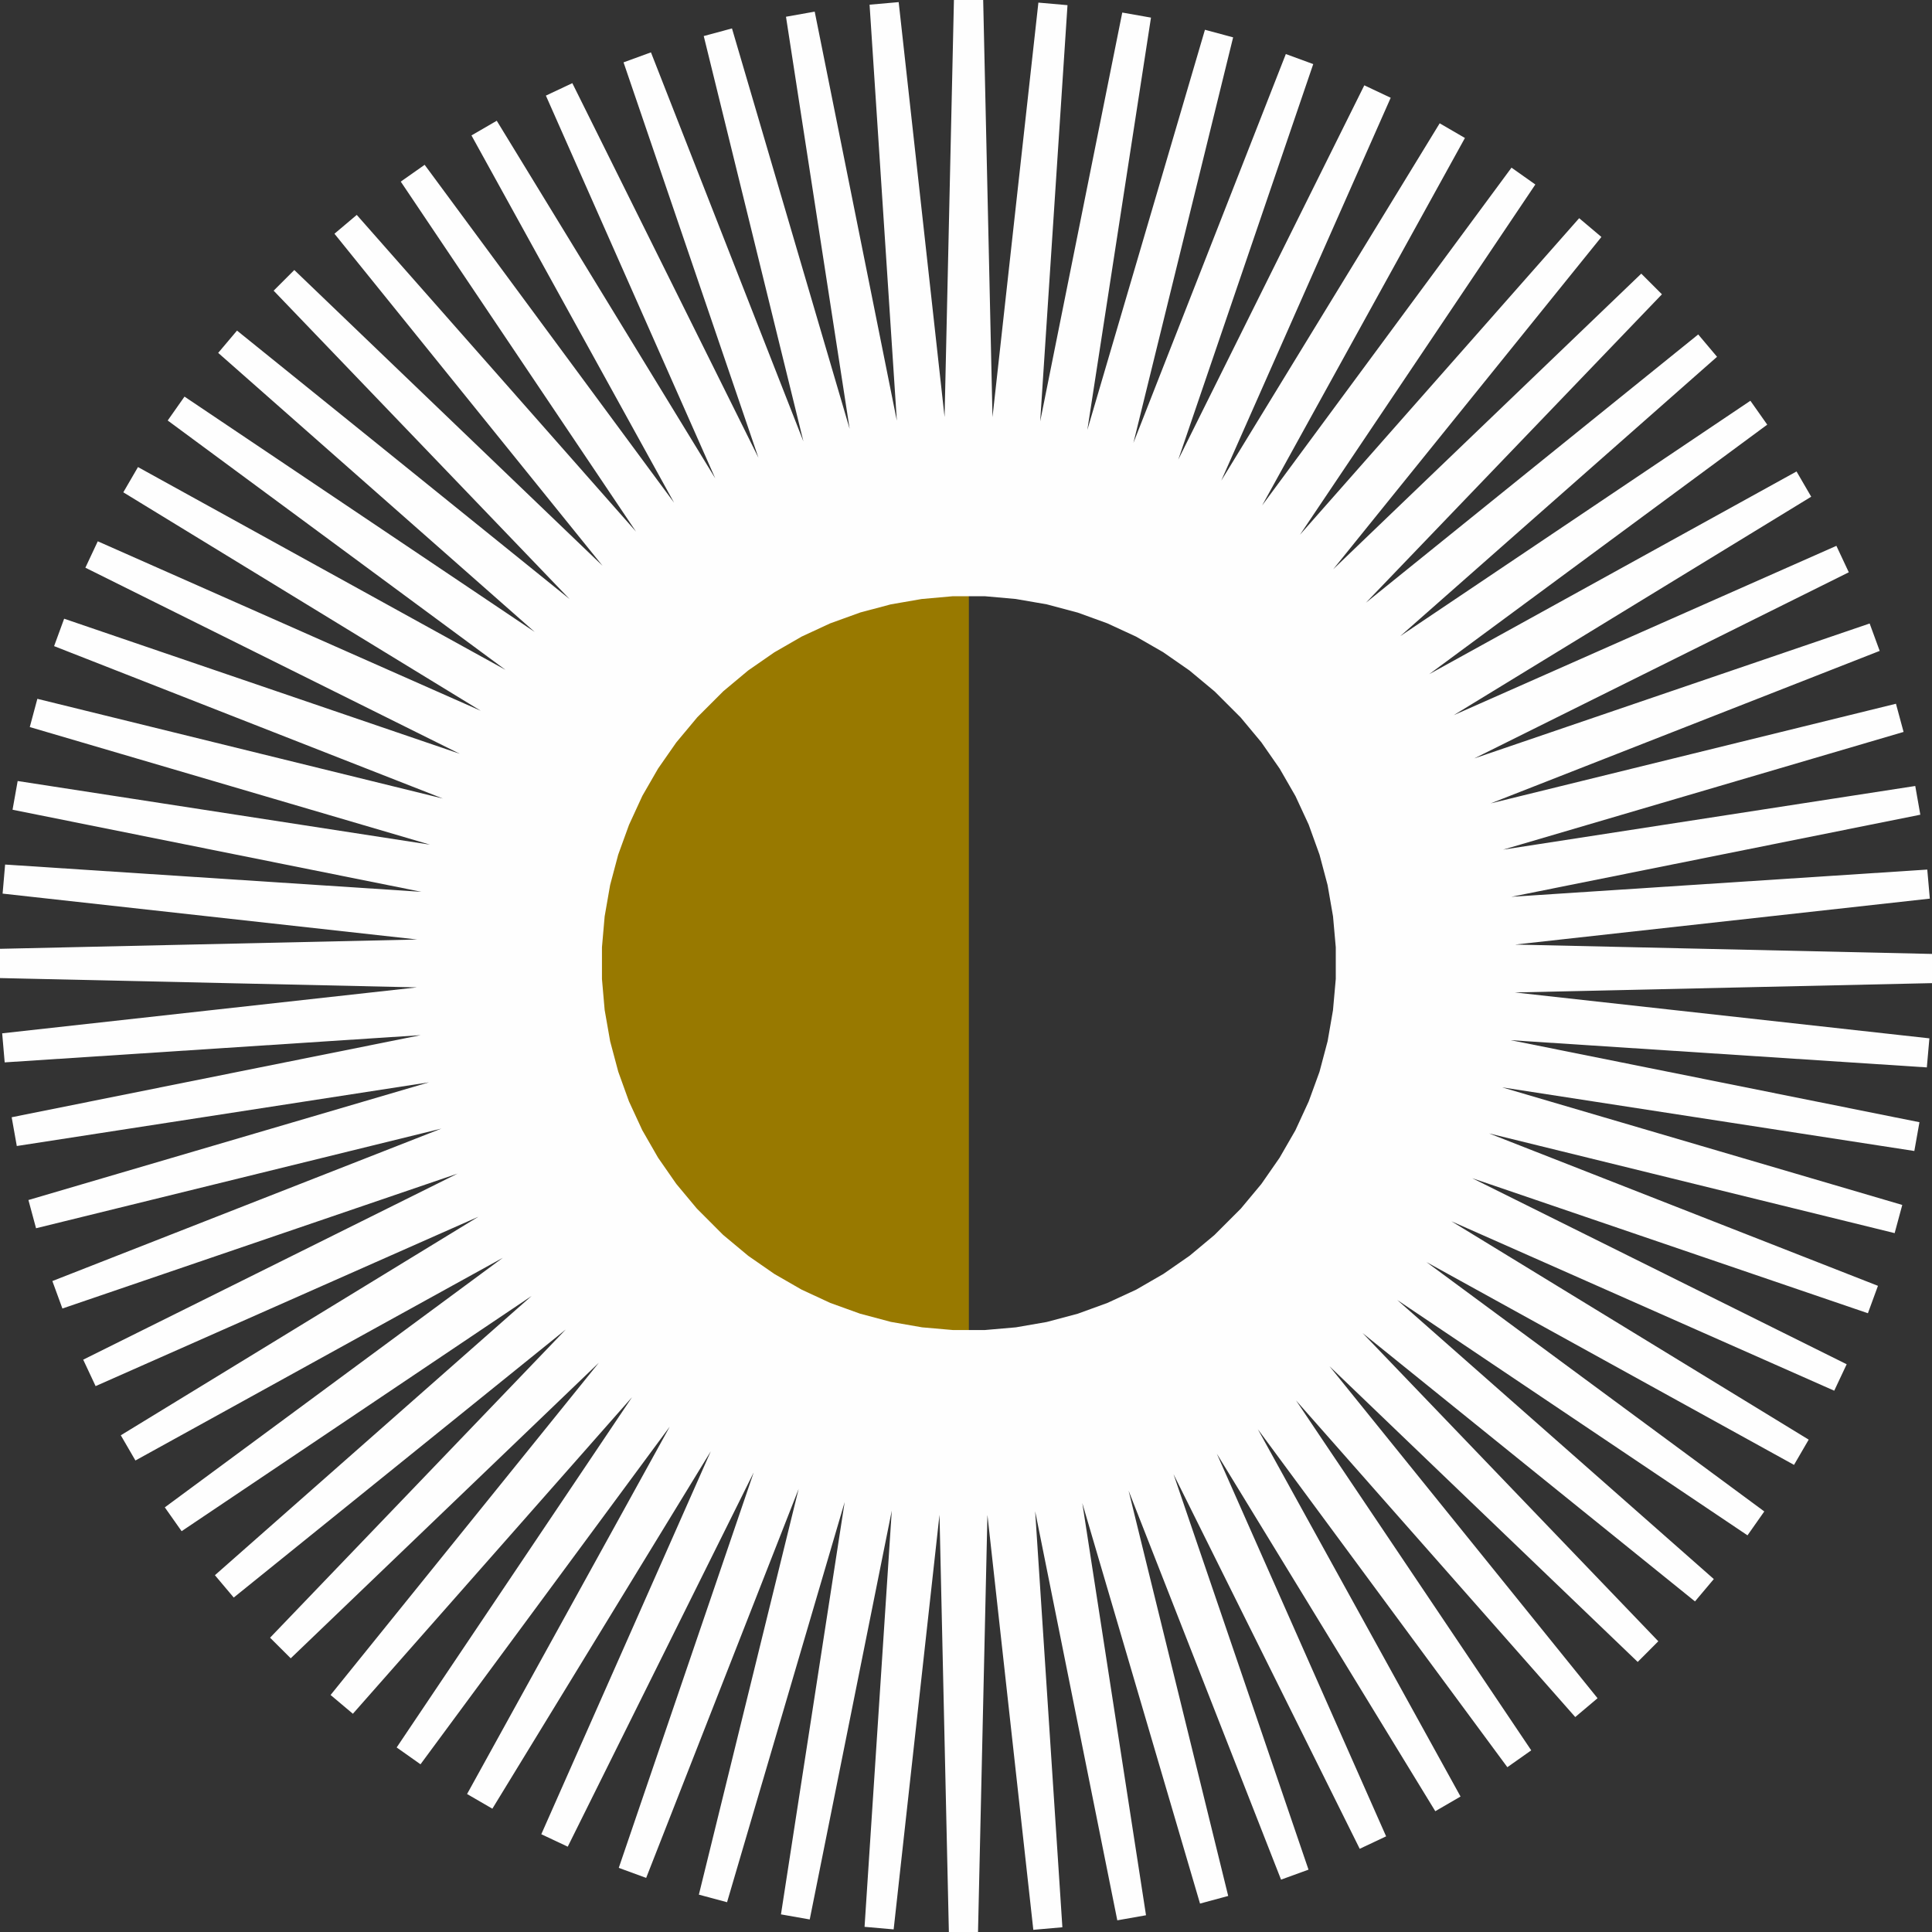
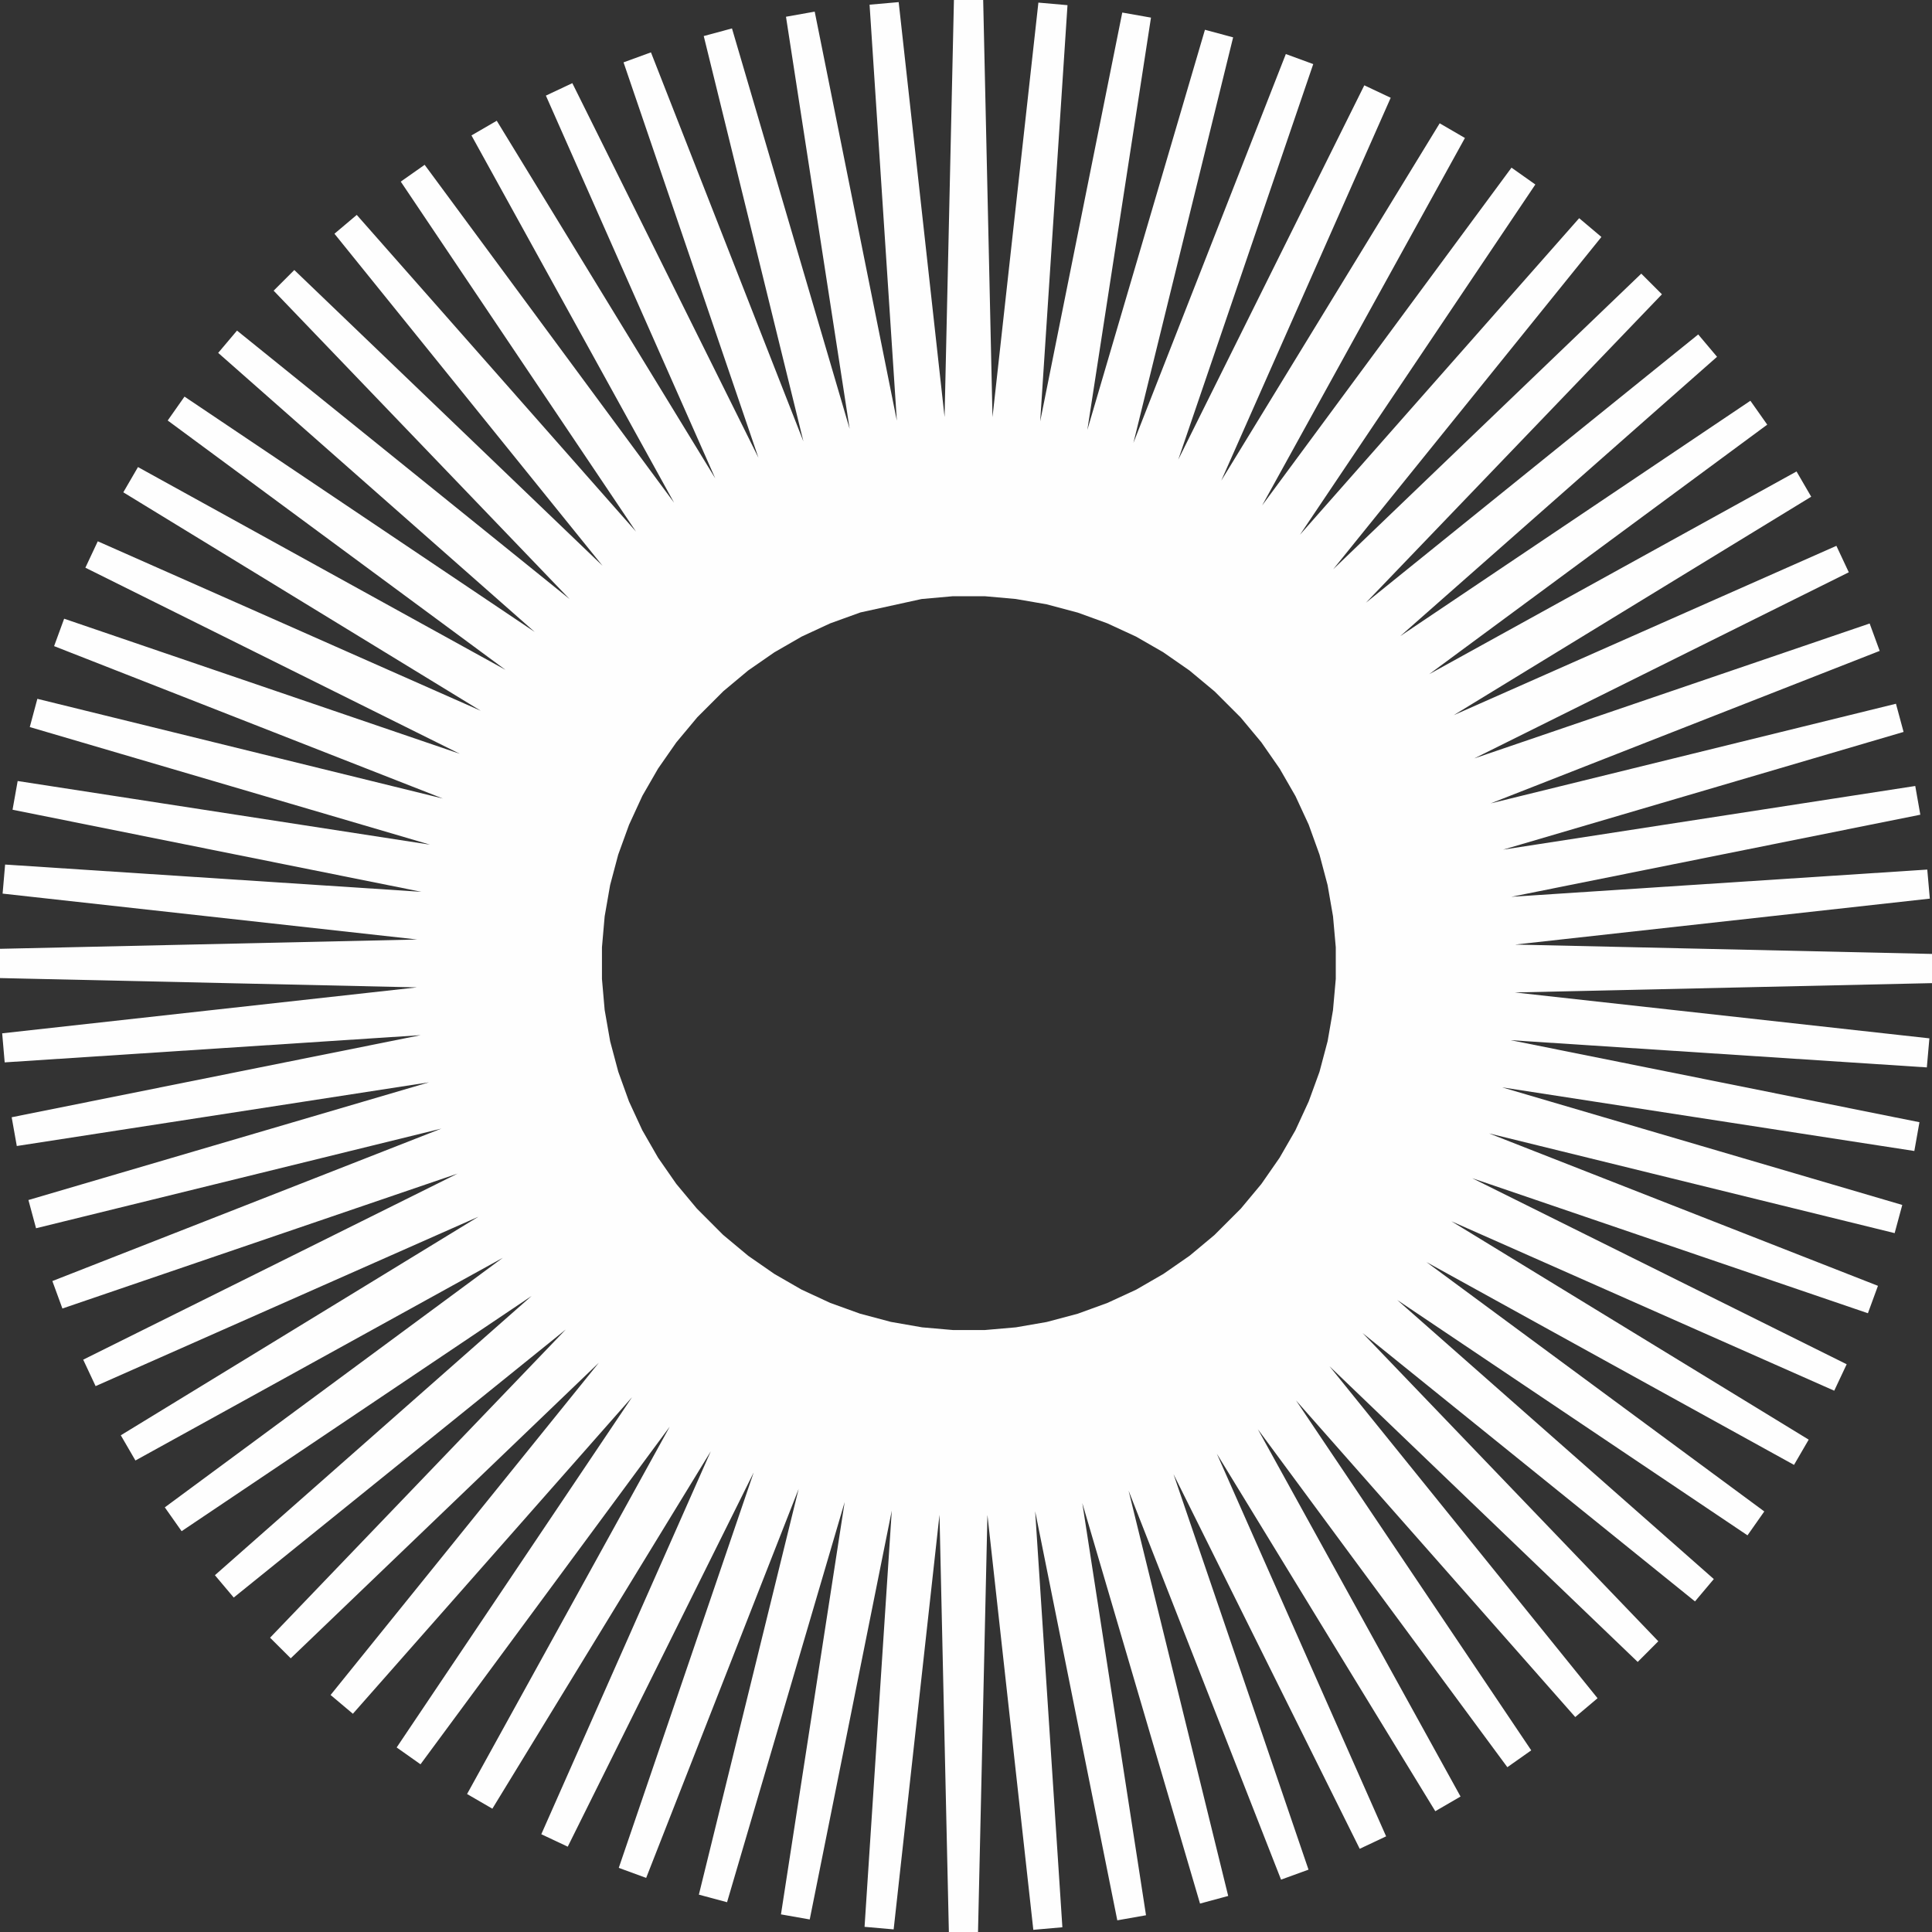
<svg xmlns="http://www.w3.org/2000/svg" width="337px" height="337px" viewBox="0 0 337 337">
  <rect x="0" y="0" width="337" height="337" fill="#333333" stroke="none" />
  <title>Group 13</title>
  <g id="Page-2" stroke="none" stroke-width="1" fill="none" fill-rule="evenodd">
    <g id="HP-img" transform="translate(-1271, -822)">
      <g id="info" transform="translate(-30, 798)">
        <g id="Group-13" transform="translate(1301, 24)">
-           <rect id="Rectangle-Copy-2" fill="#987900" x="102" y="103" width="67" height="133" />
-           <path d="M166.395,0 L164.762,72.742 L156.757,0.37 L151.68,0.817 L156.437,73.382 L142.109,2.029 L137.1,2.921 L148.204,74.805 L127.68,4.958 L122.755,6.288 L140.139,76.993 L113.546,9.134 L108.764,10.876 L132.293,79.839 L99.832,14.505 L95.219,16.677 L124.759,83.433 L86.649,21.062 L82.238,23.622 L117.578,87.685 L74.072,28.748 L69.905,31.678 L110.944,92.736 L62.228,37.487 L58.339,40.77 L105.102,98.687 L51.335,47.1 L47.732,50.703 L99.344,104.488 L41.342,57.665 L38.059,61.554 L93.266,110.229 L32.183,69.181 L29.253,73.348 L88.164,116.837 L24.068,81.472 L21.509,85.875 L83.863,123.984 L17.055,94.419 L14.892,99.024 L80.201,131.485 L11.188,107.922 L9.437,112.704 L77.254,139.289 L6.516,121.896 L5.194,126.821 L75.007,147.336 L3.081,136.233 L2.189,141.242 L73.508,155.561 L0.892,150.805 L0.455,155.873 L72.784,163.878 L0,165.503 L0,170.605 L72.734,172.229 L0.379,180.243 L0.817,185.311 L73.374,180.563 L2.037,194.883 L2.93,199.9 L74.83,188.788 L4.958,209.32 L6.288,214.245 L76.993,196.861 L9.134,223.454 L10.885,228.244 L79.83,204.707 L14.513,237.168 L16.677,241.781 L83.45,212.233 L21.071,250.359 L23.622,254.754 L87.71,219.397 L28.748,262.928 L31.678,267.086 L92.727,226.056 L37.487,274.764 L40.77,278.661 L98.687,231.906 L47.109,285.665 L50.712,289.26 L104.454,237.707 L57.665,295.658 L61.554,298.933 L110.246,243.709 L69.19,304.809 L73.348,307.747 L116.829,248.844 L81.472,312.932 L85.883,315.491 L123.984,253.146 L94.419,319.945 L99.032,322.117 L131.468,256.841 L107.931,325.812 L112.712,327.563 L139.305,259.72 L121.905,330.484 L126.821,331.806 L147.336,262.002 L136.224,333.927 L141.242,334.811 L155.553,263.5 L150.805,336.099 L155.881,336.545 L163.878,264.224 L165.512,337 L170.596,337 L172.238,264.249 L180.243,336.621 L185.311,336.175 L180.563,263.61 L194.891,334.963 L199.9,334.079 L188.788,262.187 L209.32,332.042 L214.236,330.712 L196.861,260.015 L223.454,327.866 L228.244,326.124 L204.699,257.144 L237.176,322.487 L241.781,320.315 L212.25,253.567 L250.359,315.929 L254.762,313.37 L219.405,249.299 L262.928,308.252 L267.095,305.314 L226.064,244.273 L274.772,299.505 L278.661,296.222 L231.906,238.313 L285.665,289.891 L289.26,286.288 L237.673,232.521 L295.658,279.335 L298.941,275.437 L243.717,226.754 L304.817,267.81 L307.747,263.643 L248.819,220.146 L312.932,255.52 L315.491,251.117 L253.162,213.024 L319.945,242.581 L322.117,237.968 L256.799,205.515 L325.821,229.069 L327.572,224.288 L259.737,197.703 L330.484,215.095 L331.814,210.179 L261.993,189.664 L333.919,200.767 L334.811,195.75 L263.509,181.439 L336.099,186.187 L336.545,181.119 L264.233,173.113 L337,171.488 L337,166.395 L264.275,164.762 L336.621,156.748 L336.175,151.68 L263.618,156.428 L334.963,142.109 L334.079,137.1 L262.187,148.204 L332.042,127.671 L330.712,122.755 L260.007,140.139 L327.875,113.537 L326.124,108.756 L257.153,132.293 L322.487,99.824 L320.323,95.211 L253.567,124.75 L315.929,86.641 L313.37,82.238 L249.299,117.595 L308.26,74.072 L305.322,69.905 L244.256,110.953 L299.505,62.236 L296.222,58.339 L238.254,105.136 L289.891,51.335 L286.288,47.732 L232.555,99.293 L279.335,41.334 L275.454,38.059 L226.746,93.283 L267.81,32.183 L263.652,29.245 L220.154,88.164 L255.528,24.068 L251.125,21.509 L213.024,83.838 L242.581,17.055 L237.976,14.883 L205.524,80.176 L229.069,11.179 L224.288,9.428 L197.703,77.254 L215.095,6.516 L210.179,5.194 L189.664,74.998 L200.767,3.073 L195.758,2.189 L181.439,73.5 L186.204,0.901 L181.127,0.455 L173.122,72.767 L171.497,0 L166.395,0 Z M160.846,231.529 L155.394,230.578 L150.051,229.156 L144.825,227.271 L139.819,224.948 L135.082,222.222 L130.521,219.058 L126.129,215.397 L121.56,210.82 L117.967,206.511 L114.786,201.933 L112.034,197.145 L109.712,192.121 L107.844,186.938 L106.43,181.636 L105.471,176.167 L105,170.764 L105,165.236 L105.471,159.842 L106.422,154.389 L107.836,149.071 L109.72,143.879 L112.051,138.813 L114.786,134.067 L117.958,129.514 L121.635,125.105 L126.171,120.569 L130.504,116.951 L135.056,113.795 L139.844,111.035 L144.8,108.738 L150.084,106.827 L155.369,105.422 L160.754,104.488 L166.215,104 L171.777,104 L177.17,104.48 L182.581,105.414 L188.008,106.861 L193.133,108.721 L198.148,111.035 L202.876,113.753 L207.479,116.951 L211.871,120.611 L216.407,125.147 L220.025,129.489 L223.214,134.075 L225.974,138.872 L228.271,143.828 L230.164,149.079 L231.57,154.372 L232.52,159.833 L233,165.236 L233,170.756 L232.512,176.226 L231.578,181.611 L230.164,186.946 L228.28,192.121 L225.957,197.162 L223.197,201.95 L220.017,206.528 L216.432,210.828 L211.838,215.423 L207.504,219.041 L202.944,222.205 L198.198,224.948 L193.166,227.271 L187.983,229.156 L182.581,230.595 L177.196,231.529 L171.768,232 L166.232,232 L160.846,231.529 Z" id="Fill-1" fill="#FEFEFE" />
+           <path d="M166.395,0 L164.762,72.742 L156.757,0.37 L151.68,0.817 L156.437,73.382 L142.109,2.029 L137.1,2.921 L148.204,74.805 L127.68,4.958 L122.755,6.288 L140.139,76.993 L113.546,9.134 L108.764,10.876 L132.293,79.839 L99.832,14.505 L95.219,16.677 L124.759,83.433 L86.649,21.062 L82.238,23.622 L117.578,87.685 L74.072,28.748 L69.905,31.678 L110.944,92.736 L62.228,37.487 L58.339,40.77 L105.102,98.687 L51.335,47.1 L47.732,50.703 L99.344,104.488 L41.342,57.665 L38.059,61.554 L93.266,110.229 L32.183,69.181 L29.253,73.348 L88.164,116.837 L24.068,81.472 L21.509,85.875 L83.863,123.984 L17.055,94.419 L14.892,99.024 L80.201,131.485 L11.188,107.922 L9.437,112.704 L77.254,139.289 L6.516,121.896 L5.194,126.821 L75.007,147.336 L3.081,136.233 L2.189,141.242 L73.508,155.561 L0.892,150.805 L0.455,155.873 L72.784,163.878 L0,165.503 L0,170.605 L72.734,172.229 L0.379,180.243 L0.817,185.311 L73.374,180.563 L2.037,194.883 L2.93,199.9 L74.83,188.788 L4.958,209.32 L6.288,214.245 L76.993,196.861 L9.134,223.454 L10.885,228.244 L79.83,204.707 L14.513,237.168 L16.677,241.781 L83.45,212.233 L21.071,250.359 L23.622,254.754 L87.71,219.397 L28.748,262.928 L31.678,267.086 L92.727,226.056 L37.487,274.764 L40.77,278.661 L98.687,231.906 L47.109,285.665 L50.712,289.26 L104.454,237.707 L57.665,295.658 L61.554,298.933 L110.246,243.709 L69.19,304.809 L73.348,307.747 L116.829,248.844 L81.472,312.932 L85.883,315.491 L123.984,253.146 L94.419,319.945 L99.032,322.117 L131.468,256.841 L107.931,325.812 L112.712,327.563 L139.305,259.72 L121.905,330.484 L126.821,331.806 L147.336,262.002 L136.224,333.927 L141.242,334.811 L155.553,263.5 L150.805,336.099 L155.881,336.545 L163.878,264.224 L165.512,337 L170.596,337 L172.238,264.249 L180.243,336.621 L185.311,336.175 L180.563,263.61 L194.891,334.963 L199.9,334.079 L188.788,262.187 L209.32,332.042 L214.236,330.712 L196.861,260.015 L223.454,327.866 L228.244,326.124 L204.699,257.144 L237.176,322.487 L241.781,320.315 L212.25,253.567 L250.359,315.929 L254.762,313.37 L219.405,249.299 L262.928,308.252 L267.095,305.314 L226.064,244.273 L274.772,299.505 L278.661,296.222 L231.906,238.313 L285.665,289.891 L289.26,286.288 L237.673,232.521 L295.658,279.335 L298.941,275.437 L243.717,226.754 L304.817,267.81 L307.747,263.643 L248.819,220.146 L312.932,255.52 L315.491,251.117 L253.162,213.024 L319.945,242.581 L322.117,237.968 L256.799,205.515 L325.821,229.069 L327.572,224.288 L259.737,197.703 L330.484,215.095 L331.814,210.179 L261.993,189.664 L333.919,200.767 L334.811,195.75 L263.509,181.439 L336.099,186.187 L336.545,181.119 L264.233,173.113 L337,171.488 L337,166.395 L264.275,164.762 L336.621,156.748 L336.175,151.68 L263.618,156.428 L334.963,142.109 L334.079,137.1 L262.187,148.204 L332.042,127.671 L330.712,122.755 L260.007,140.139 L327.875,113.537 L326.124,108.756 L257.153,132.293 L322.487,99.824 L320.323,95.211 L253.567,124.75 L315.929,86.641 L313.37,82.238 L249.299,117.595 L308.26,74.072 L305.322,69.905 L244.256,110.953 L299.505,62.236 L296.222,58.339 L238.254,105.136 L289.891,51.335 L286.288,47.732 L232.555,99.293 L279.335,41.334 L275.454,38.059 L226.746,93.283 L267.81,32.183 L263.652,29.245 L220.154,88.164 L255.528,24.068 L251.125,21.509 L213.024,83.838 L242.581,17.055 L237.976,14.883 L205.524,80.176 L229.069,11.179 L224.288,9.428 L197.703,77.254 L215.095,6.516 L210.179,5.194 L189.664,74.998 L200.767,3.073 L195.758,2.189 L181.439,73.5 L186.204,0.901 L181.127,0.455 L173.122,72.767 L171.497,0 L166.395,0 Z M160.846,231.529 L155.394,230.578 L150.051,229.156 L144.825,227.271 L139.819,224.948 L135.082,222.222 L130.521,219.058 L126.129,215.397 L121.56,210.82 L117.967,206.511 L114.786,201.933 L112.034,197.145 L109.712,192.121 L107.844,186.938 L106.43,181.636 L105.471,176.167 L105,170.764 L105,165.236 L105.471,159.842 L106.422,154.389 L107.836,149.071 L109.72,143.879 L112.051,138.813 L114.786,134.067 L117.958,129.514 L121.635,125.105 L126.171,120.569 L130.504,116.951 L135.056,113.795 L139.844,111.035 L144.8,108.738 L150.084,106.827 L160.754,104.488 L166.215,104 L171.777,104 L177.17,104.48 L182.581,105.414 L188.008,106.861 L193.133,108.721 L198.148,111.035 L202.876,113.753 L207.479,116.951 L211.871,120.611 L216.407,125.147 L220.025,129.489 L223.214,134.075 L225.974,138.872 L228.271,143.828 L230.164,149.079 L231.57,154.372 L232.52,159.833 L233,165.236 L233,170.756 L232.512,176.226 L231.578,181.611 L230.164,186.946 L228.28,192.121 L225.957,197.162 L223.197,201.95 L220.017,206.528 L216.432,210.828 L211.838,215.423 L207.504,219.041 L202.944,222.205 L198.198,224.948 L193.166,227.271 L187.983,229.156 L182.581,230.595 L177.196,231.529 L171.768,232 L166.232,232 L160.846,231.529 Z" id="Fill-1" fill="#FEFEFE" />
        </g>
      </g>
    </g>
  </g>
</svg>